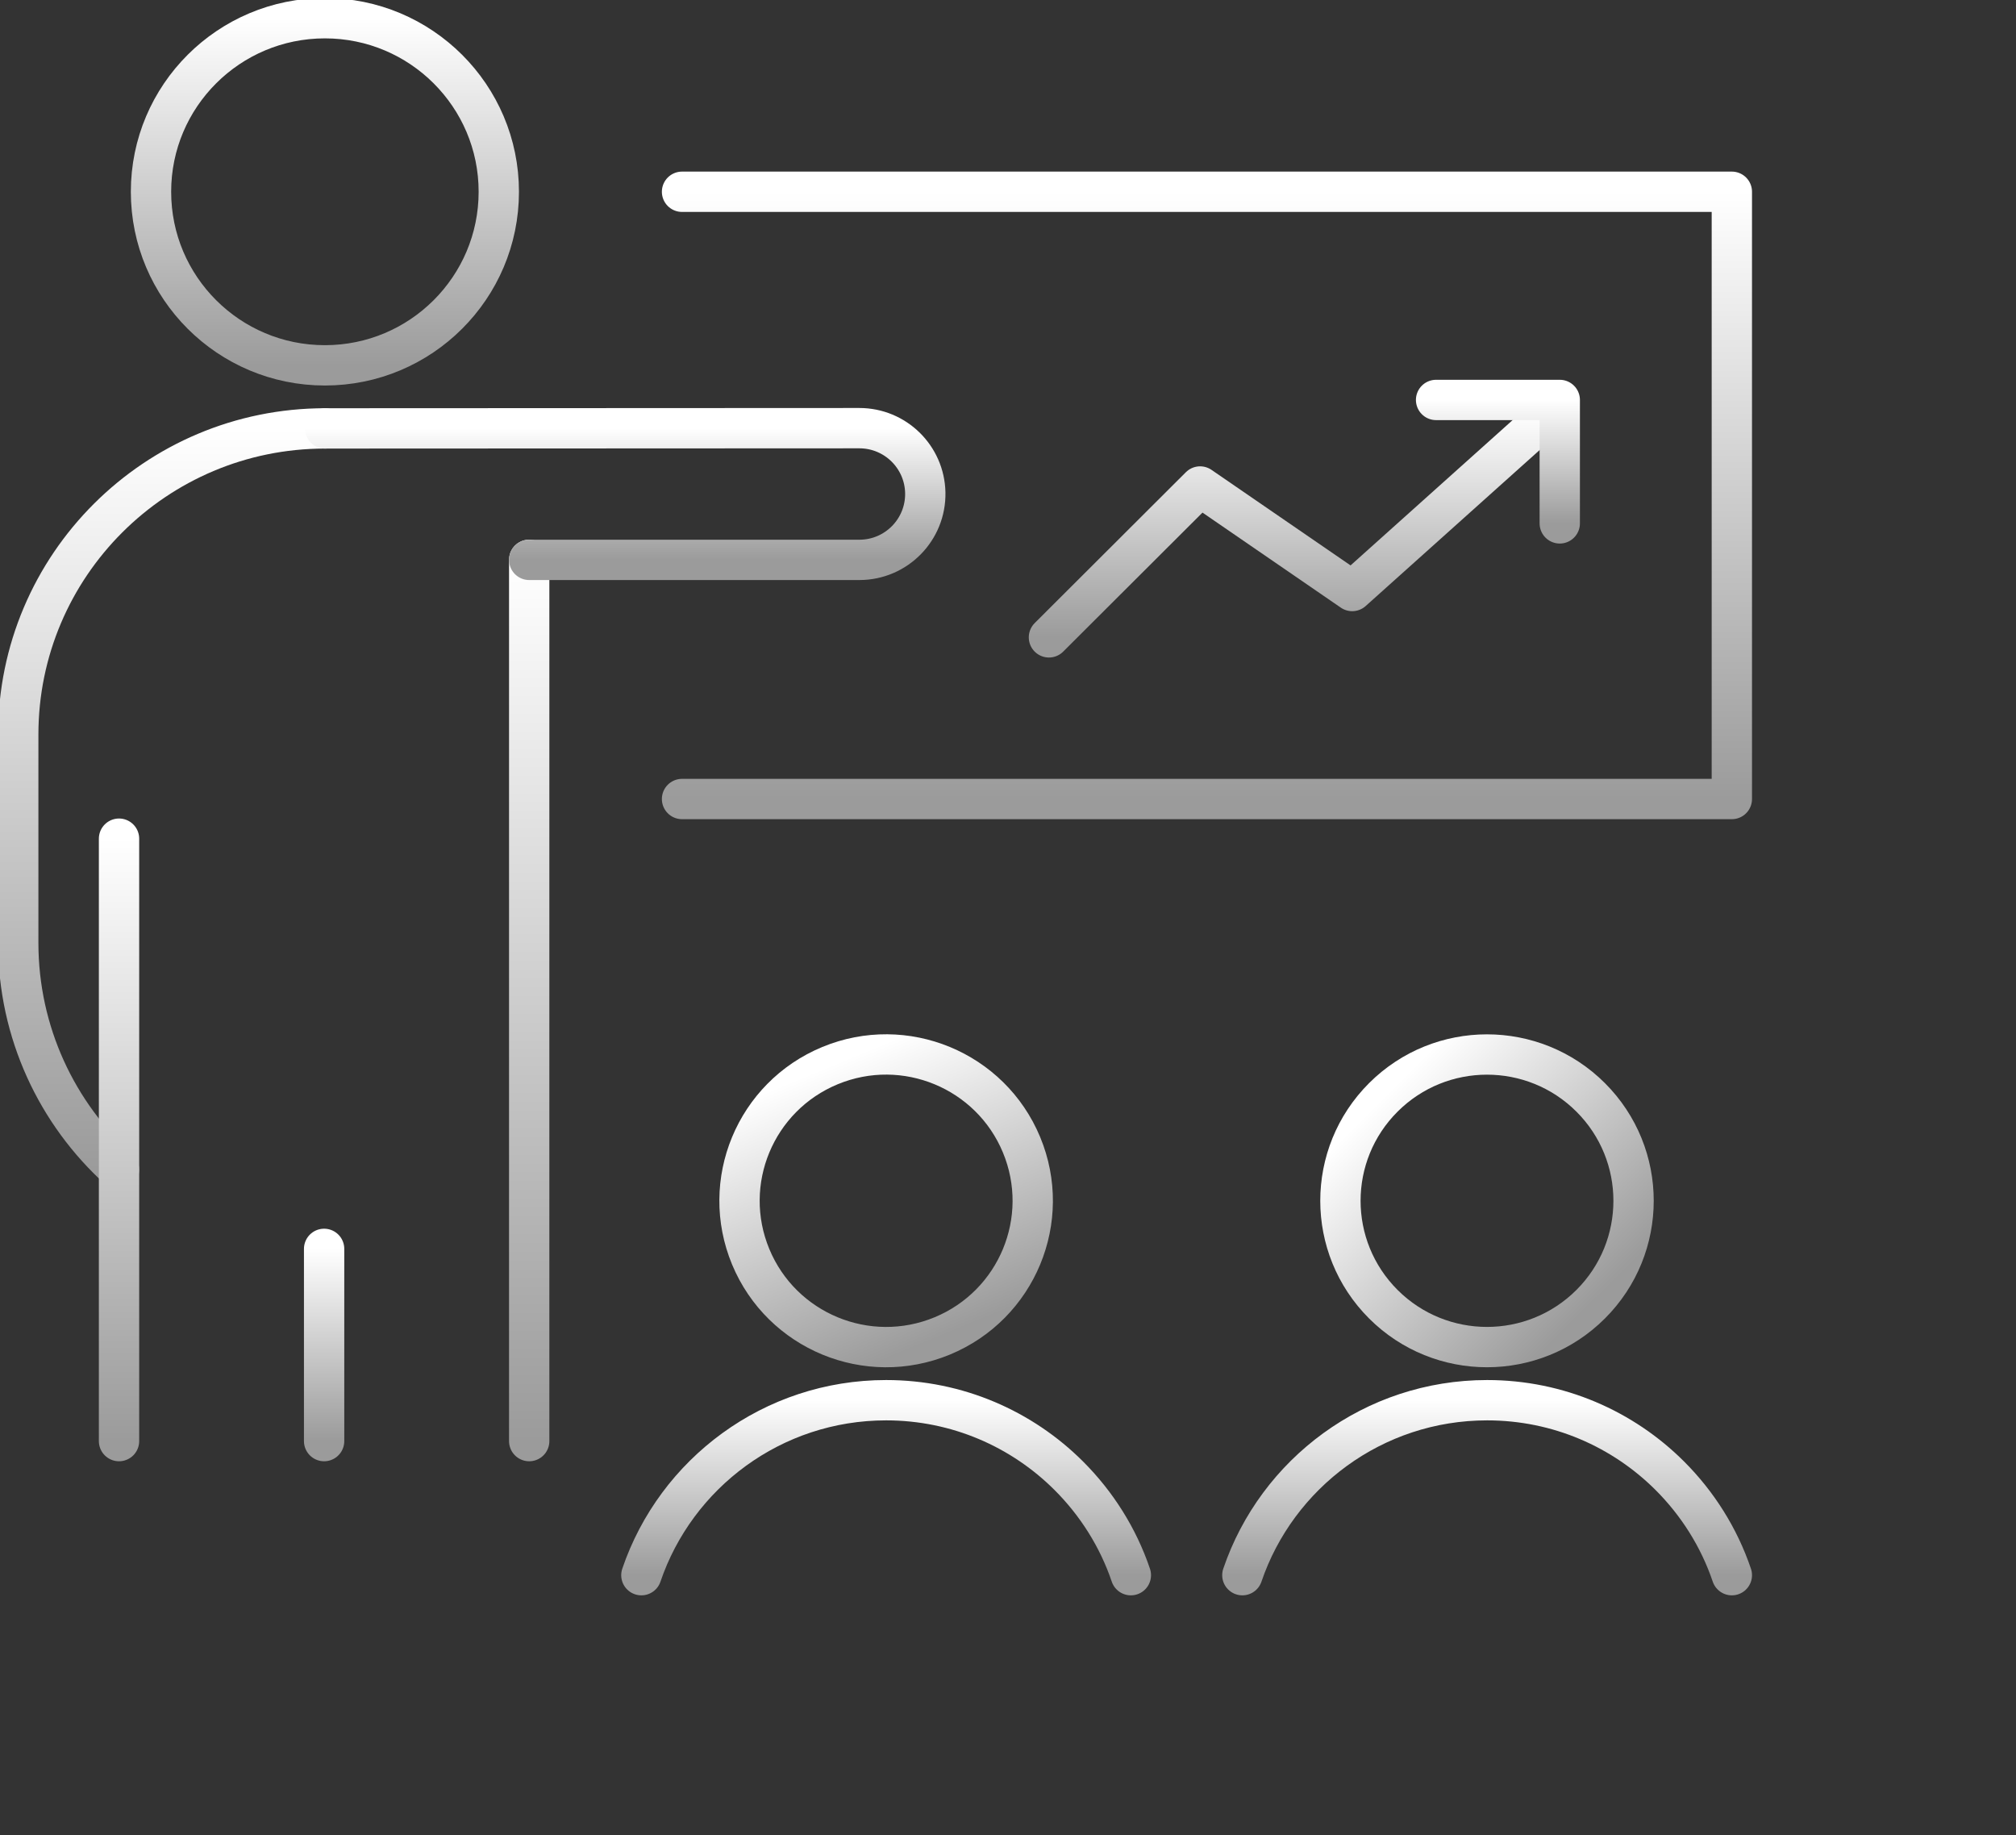
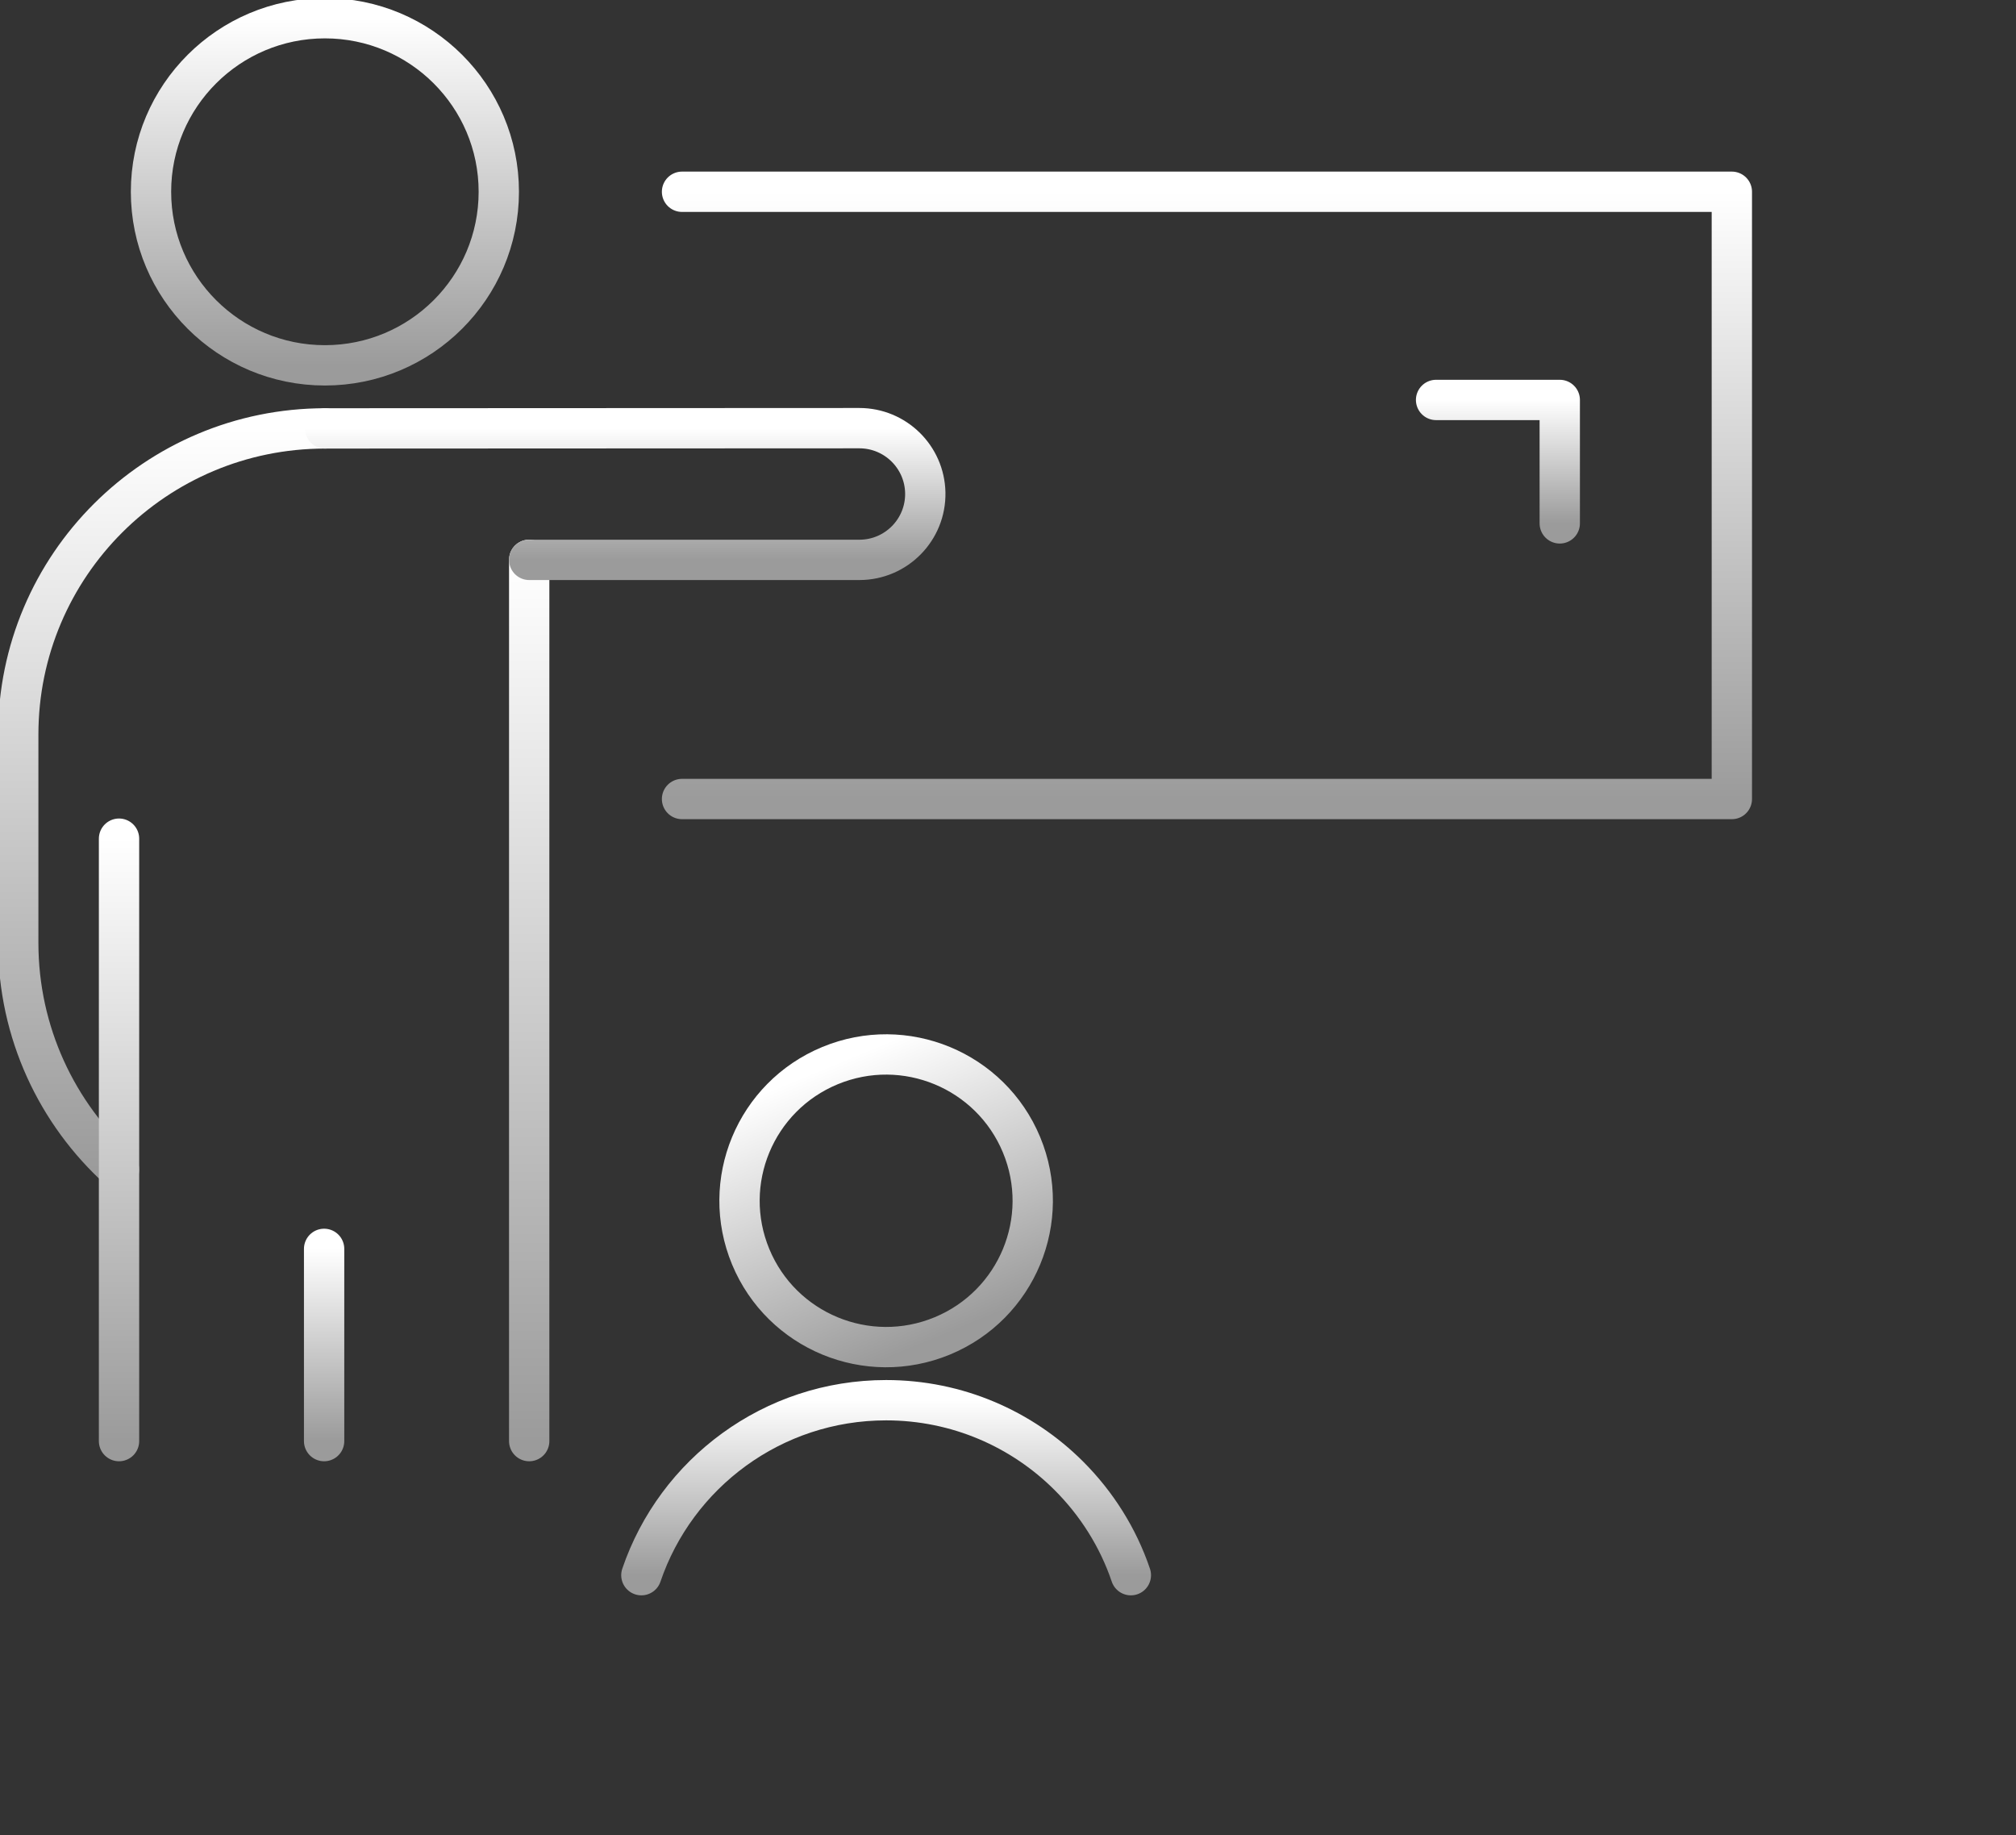
<svg xmlns="http://www.w3.org/2000/svg" width="100" height="91" viewBox="0 0 100 91" fill="none">
  <rect x="0" y="0" width="100" height="91" fill="#333333" stroke="none" />
  <g clip-path="url(#clip0_30042_762)">
    <path d="M16.116 18.118C20.88 18.118 24.742 14.264 24.742 9.51C24.742 4.757 20.88 0.903 16.116 0.903C11.352 0.903 7.49 4.757 7.49 9.51C7.49 14.264 11.352 18.118 16.116 18.118Z" stroke="url(#paint0_linear_30042_762)" stroke-width="2" stroke-miterlimit="10" stroke-linecap="round" stroke-linejoin="round" />
    <path d="M5.904 58.004C2.832 55.225 0.905 51.211 0.905 46.754V36.427C0.905 28.047 7.717 21.245 16.124 21.245" stroke="url(#paint1_linear_30042_762)" stroke-width="2" stroke-miterlimit="10" stroke-linecap="round" stroke-linejoin="round" />
    <path d="M5.904 41.591V71.466" stroke="url(#paint2_linear_30042_762)" stroke-width="2" stroke-miterlimit="10" stroke-linecap="round" stroke-linejoin="round" />
    <path d="M16.077 71.466V61.933" stroke="url(#paint3_linear_30042_762)" stroke-width="2" stroke-miterlimit="10" stroke-linecap="round" stroke-linejoin="round" />
    <path d="M26.25 71.466V41.591V27.761" stroke="url(#paint4_linear_30042_762)" stroke-width="2" stroke-miterlimit="10" stroke-linecap="round" stroke-linejoin="round" />
    <path d="M16.124 21.245L42.626 21.233C44.408 21.233 45.861 22.656 45.897 24.435C45.932 26.264 44.459 27.765 42.626 27.765H26.251" stroke="url(#paint5_linear_30042_762)" stroke-width="2" stroke-miterlimit="10" stroke-linecap="round" stroke-linejoin="round" />
    <path d="M33.831 9.51H85.905V39.624H33.831" stroke="url(#paint6_linear_30042_762)" stroke-width="2" stroke-miterlimit="10" stroke-linecap="round" stroke-linejoin="round" />
-     <path d="M52.031 31.607L59.529 24.126L67.074 29.309L76.938 20.467" stroke="url(#paint7_linear_30042_762)" stroke-width="2" stroke-miterlimit="10" stroke-linecap="round" stroke-linejoin="round" />
    <path d="M77.369 25.955V19.834H71.234" stroke="url(#paint8_linear_30042_762)" stroke-width="2" stroke-miterlimit="10" stroke-linecap="round" stroke-linejoin="round" />
    <path d="M46.737 66.251C50.447 64.718 52.209 60.474 50.672 56.772C49.135 53.07 44.882 51.312 41.172 52.845C37.462 54.379 35.701 58.623 37.237 62.325C38.774 66.026 43.027 67.784 46.737 66.251Z" stroke="url(#paint9_linear_30042_762)" stroke-width="2" stroke-miterlimit="10" stroke-linecap="round" stroke-linejoin="round" />
    <path d="M31.814 78.115C33.529 73.069 38.32 69.438 43.953 69.438C47.495 69.438 50.699 70.872 53.014 73.183C54.389 74.555 55.459 76.239 56.094 78.115" stroke="url(#paint10_linear_30042_762)" stroke-width="2" stroke-miterlimit="10" stroke-linecap="round" stroke-linejoin="round" />
-     <path d="M78.901 64.679C81.74 61.845 81.74 57.252 78.901 54.419C76.061 51.586 71.458 51.586 68.619 54.419C65.779 57.252 65.779 61.845 68.619 64.679C71.458 67.512 76.061 67.512 78.901 64.679Z" stroke="url(#paint11_linear_30042_762)" stroke-width="2" stroke-miterlimit="10" stroke-linecap="round" stroke-linejoin="round" />
-     <path d="M61.625 78.115C63.341 73.069 68.132 69.438 73.765 69.438C77.306 69.438 80.511 70.872 82.826 73.182C84.201 74.554 85.27 76.239 85.905 78.115" stroke="url(#paint12_linear_30042_762)" stroke-width="2" stroke-miterlimit="10" stroke-linecap="round" stroke-linejoin="round" />
  </g>
  <defs>
    <linearGradient id="paint0_linear_30042_762" x1="16.116" y1="0.903" x2="16.116" y2="18.118" gradientUnits="userSpaceOnUse">
      <stop stop-color="white" />
      <stop offset="1" stop-color="#9B9B9B" />
    </linearGradient>
    <linearGradient id="paint1_linear_30042_762" x1="8.515" y1="21.245" x2="8.515" y2="58.004" gradientUnits="userSpaceOnUse">
      <stop stop-color="white" />
      <stop offset="1" stop-color="#9B9B9B" />
    </linearGradient>
    <linearGradient id="paint2_linear_30042_762" x1="6.404" y1="41.591" x2="6.404" y2="71.466" gradientUnits="userSpaceOnUse">
      <stop stop-color="white" />
      <stop offset="1" stop-color="#9B9B9B" />
    </linearGradient>
    <linearGradient id="paint3_linear_30042_762" x1="16.577" y1="61.933" x2="16.577" y2="71.466" gradientUnits="userSpaceOnUse">
      <stop stop-color="white" />
      <stop offset="1" stop-color="#9B9B9B" />
    </linearGradient>
    <linearGradient id="paint4_linear_30042_762" x1="26.75" y1="27.761" x2="26.75" y2="71.466" gradientUnits="userSpaceOnUse">
      <stop stop-color="white" />
      <stop offset="1" stop-color="#9B9B9B" />
    </linearGradient>
    <linearGradient id="paint5_linear_30042_762" x1="31.011" y1="21.233" x2="31.011" y2="27.765" gradientUnits="userSpaceOnUse">
      <stop stop-color="white" />
      <stop offset="1" stop-color="#9B9B9B" />
    </linearGradient>
    <linearGradient id="paint6_linear_30042_762" x1="59.868" y1="9.51" x2="59.868" y2="39.624" gradientUnits="userSpaceOnUse">
      <stop stop-color="white" />
      <stop offset="1" stop-color="#9B9B9B" />
    </linearGradient>
    <linearGradient id="paint7_linear_30042_762" x1="64.485" y1="20.467" x2="64.485" y2="31.607" gradientUnits="userSpaceOnUse">
      <stop stop-color="white" />
      <stop offset="1" stop-color="#9B9B9B" />
    </linearGradient>
    <linearGradient id="paint8_linear_30042_762" x1="74.302" y1="19.834" x2="74.302" y2="25.955" gradientUnits="userSpaceOnUse">
      <stop stop-color="white" />
      <stop offset="1" stop-color="#9B9B9B" />
    </linearGradient>
    <linearGradient id="paint9_linear_30042_762" x1="41.172" y1="52.845" x2="46.717" y2="66.26" gradientUnits="userSpaceOnUse">
      <stop stop-color="white" />
      <stop offset="1" stop-color="#9B9B9B" />
    </linearGradient>
    <linearGradient id="paint10_linear_30042_762" x1="43.953" y1="69.438" x2="43.953" y2="78.115" gradientUnits="userSpaceOnUse">
      <stop stop-color="white" />
      <stop offset="1" stop-color="#9B9B9B" />
    </linearGradient>
    <linearGradient id="paint11_linear_30042_762" x1="68.619" y1="54.419" x2="78.879" y2="64.701" gradientUnits="userSpaceOnUse">
      <stop stop-color="white" />
      <stop offset="1" stop-color="#9B9B9B" />
    </linearGradient>
    <linearGradient id="paint12_linear_30042_762" x1="73.765" y1="69.438" x2="73.765" y2="78.115" gradientUnits="userSpaceOnUse">
      <stop stop-color="white" />
      <stop offset="1" stop-color="#9B9B9B" />
    </linearGradient>
    <clipPath id="clip0_30042_762">
      <rect width="100" height="91" fill="white" />
    </clipPath>
  </defs>
</svg>